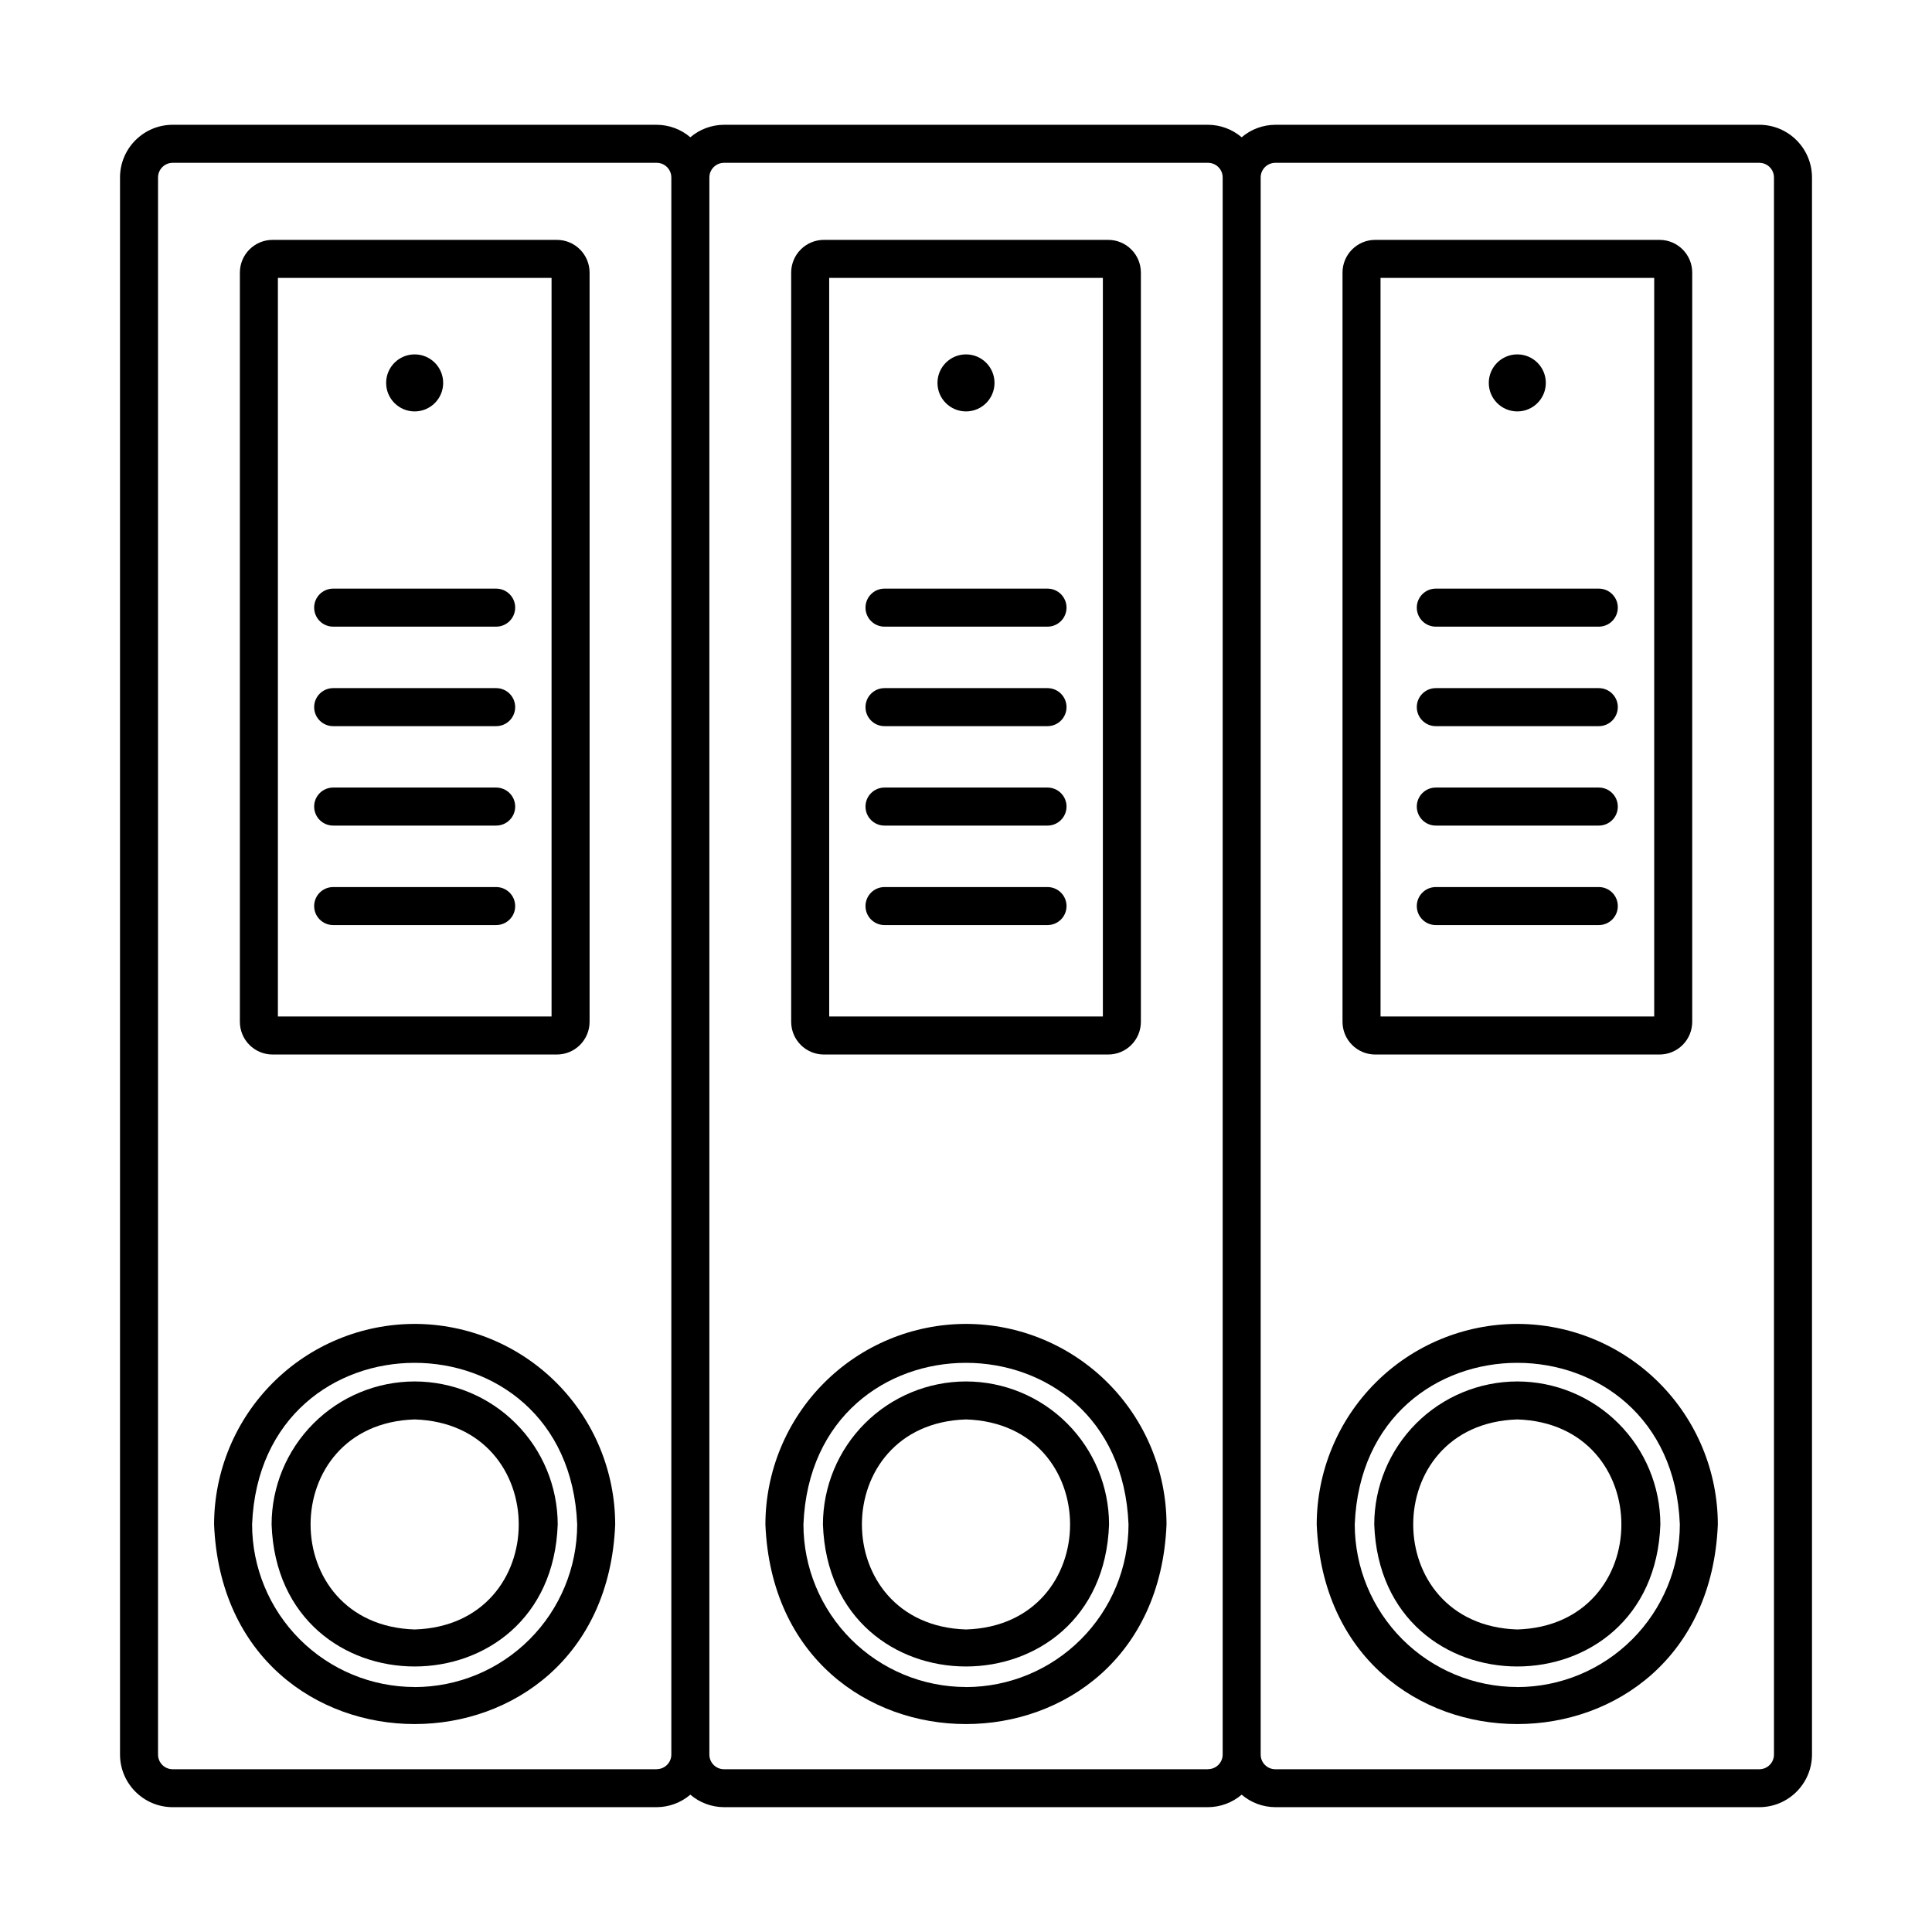
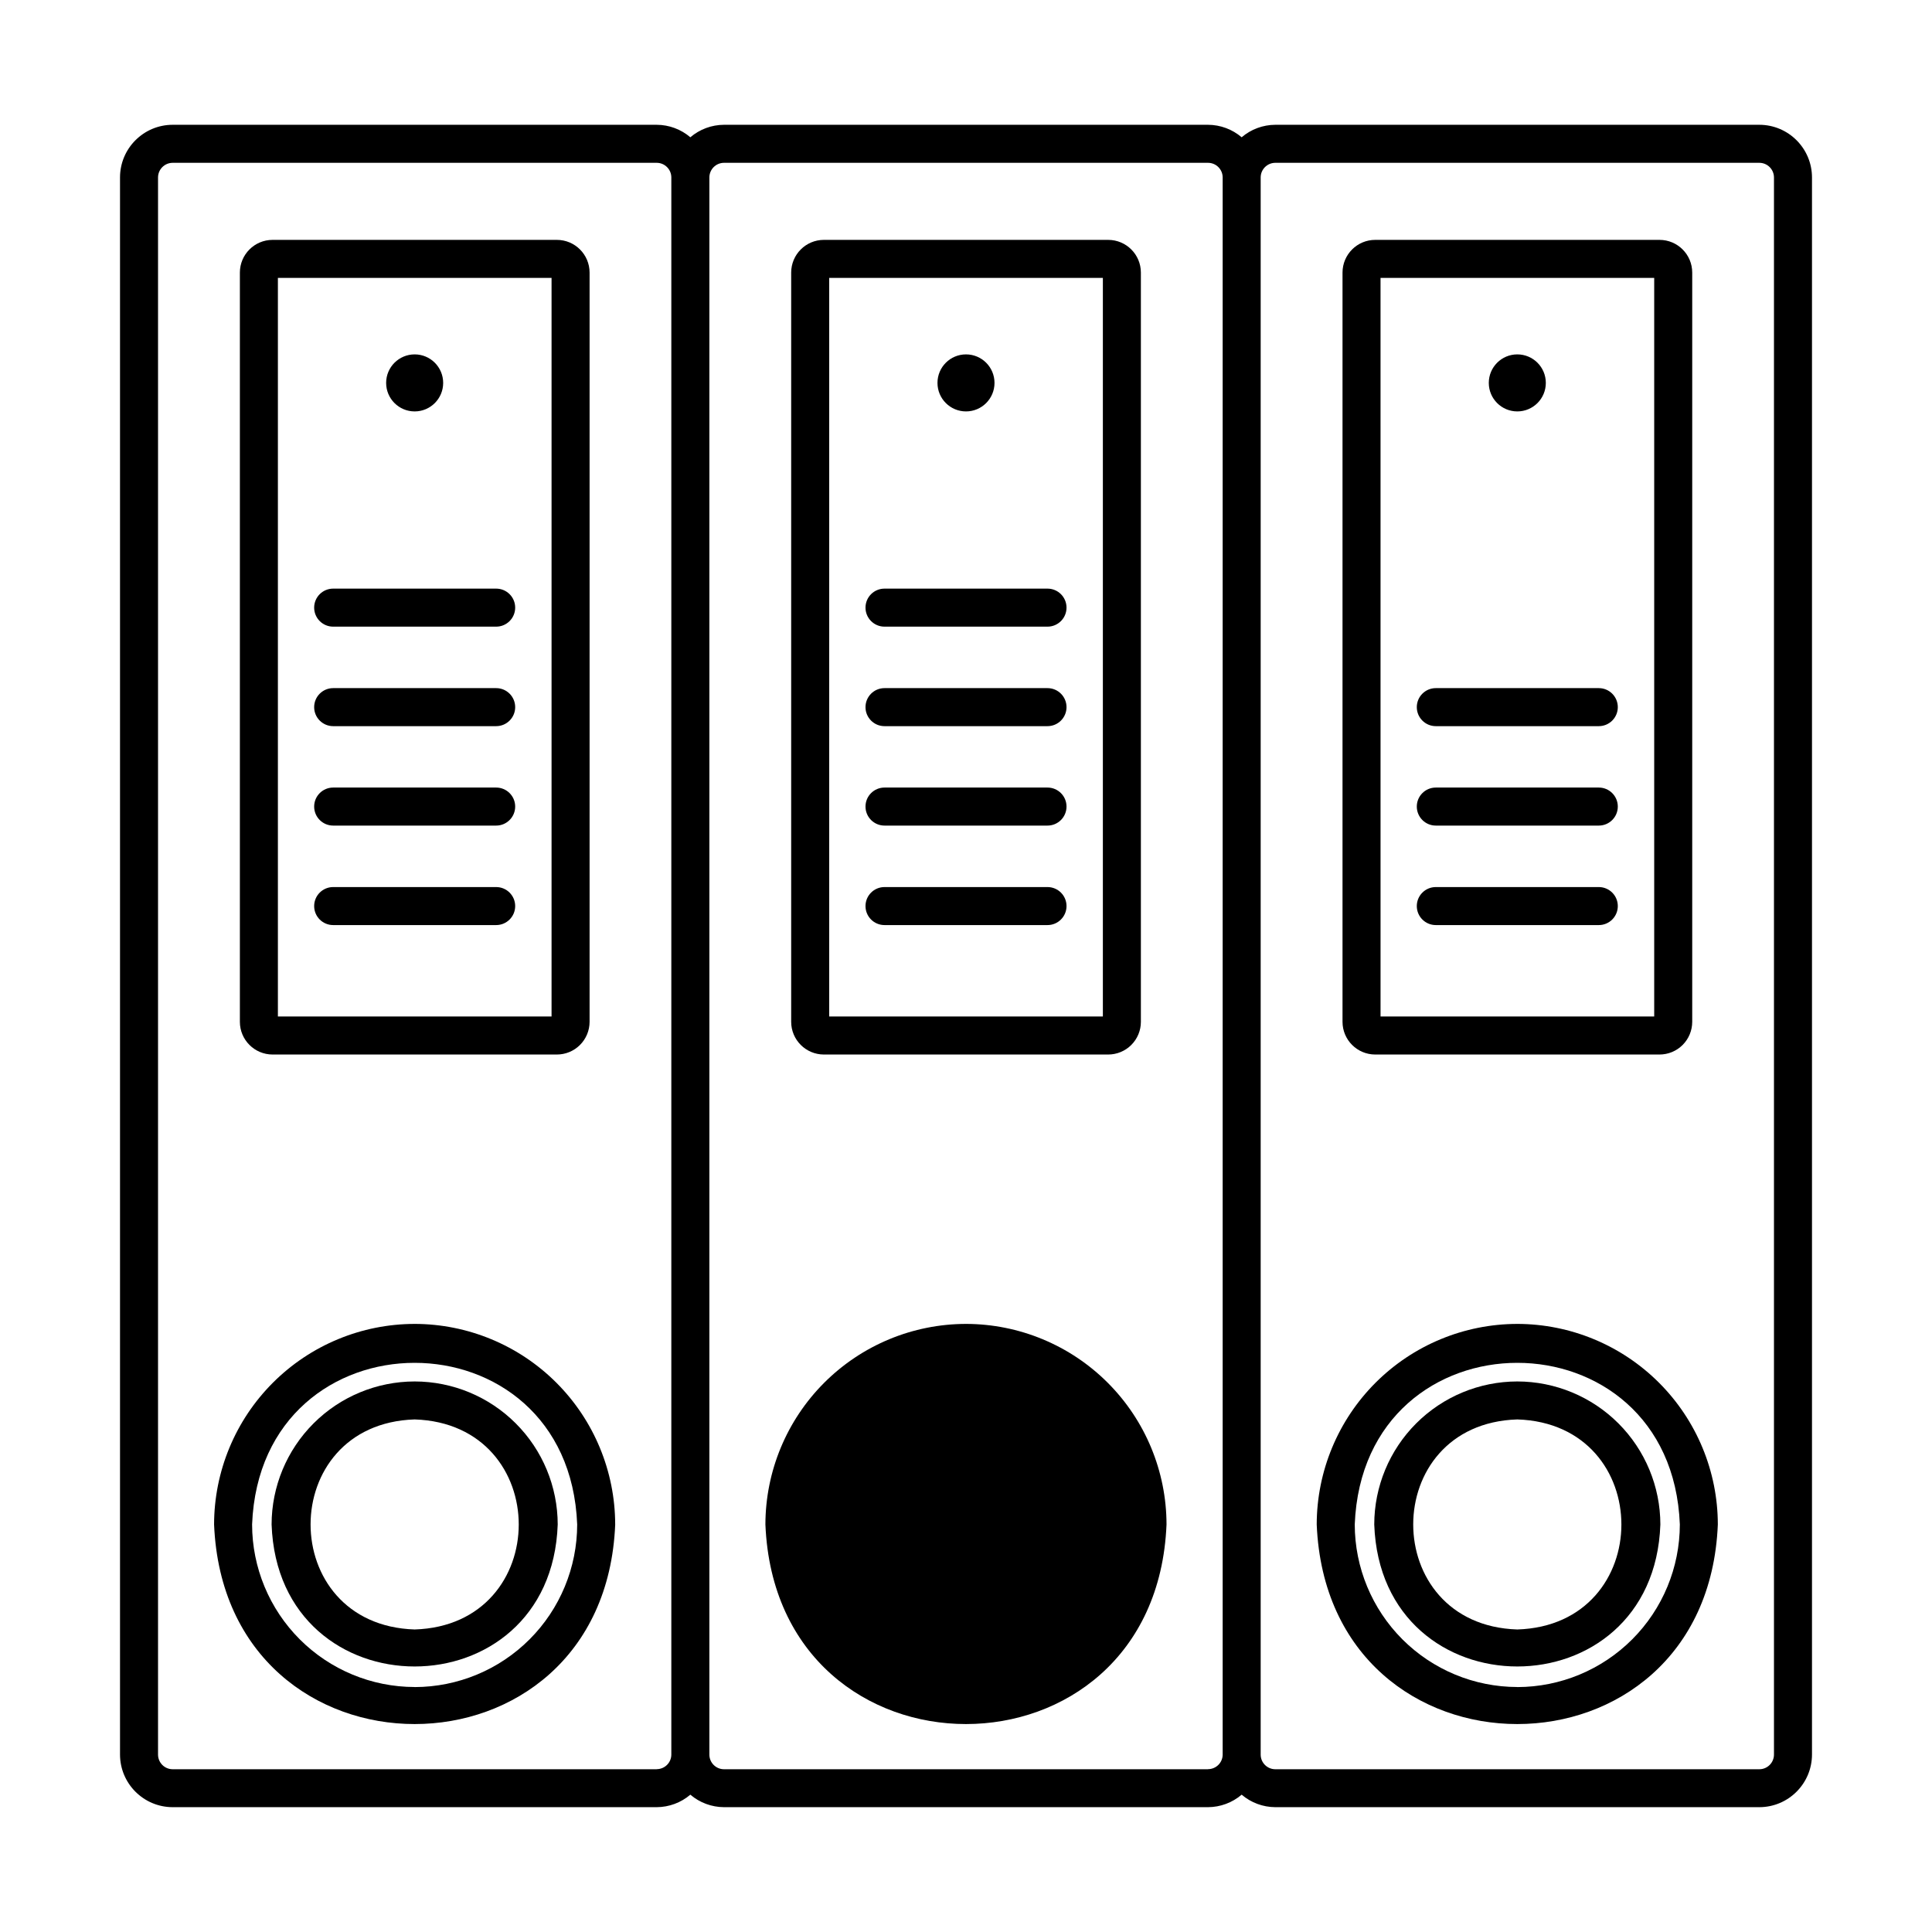
<svg xmlns="http://www.w3.org/2000/svg" fill="#000000" width="800px" height="800px" version="1.1" viewBox="144 144 512 512">
  <g>
    <path d="m253.89 510.1c-10.051 0.012-19.688 4.008-26.793 11.113-7.109 7.106-11.109 16.742-11.121 26.793 1.777 50.18 74.059 50.164 75.824 0-0.012-10.051-4.008-19.688-11.117-26.793-7.106-7.106-16.742-11.102-26.793-11.113zm0 65.727c-36.777-1.168-36.777-54.504 0-55.664 36.777 1.184 36.777 54.516 0 55.664z" />
    <path d="m253.89 494.85c-14.094 0.016-27.605 5.621-37.57 15.586-9.965 9.965-15.57 23.477-15.586 37.57 2.922 70.535 103.4 70.504 106.3 0h-0.004c-0.016-14.09-5.621-27.602-15.582-37.566-9.965-9.965-23.473-15.57-37.562-15.59zm0 96.227c-11.422-0.012-22.375-4.559-30.449-12.633-8.078-8.078-12.621-19.031-12.633-30.453 2.262-57.113 83.91-57.09 86.152 0-0.008 11.422-4.547 22.379-12.621 30.457-8.074 8.082-19.027 12.629-30.449 12.645z" />
    <path d="m216.23 423.46h75.328c2.301 0.004 4.508-0.906 6.137-2.531 1.629-1.625 2.547-3.828 2.551-6.129v-198.57c-0.008-4.781-3.883-8.656-8.664-8.66h-75.352c-4.781 0.004-8.656 3.879-8.66 8.66v198.57c0.004 4.777 3.879 8.652 8.66 8.66zm1.414-205.81h72.523v195.73h-72.523z" />
    <path d="m275.49 299.99h-43.195c-2.785 0-5.039 2.254-5.039 5.039 0 2.781 2.254 5.039 5.039 5.039h43.195c2.781 0 5.039-2.258 5.039-5.039 0-2.785-2.258-5.039-5.039-5.039z" />
    <path d="m275.49 326.36h-43.195c-2.785 0-5.039 2.258-5.039 5.039s2.254 5.039 5.039 5.039h43.195c2.781 0 5.039-2.258 5.039-5.039s-2.258-5.039-5.039-5.039z" />
    <path d="m275.49 352.71h-43.195c-2.785 0-5.039 2.258-5.039 5.039s2.254 5.039 5.039 5.039h43.195c2.781 0 5.039-2.258 5.039-5.039s-2.258-5.039-5.039-5.039z" />
    <path d="m275.49 379.08h-43.195c-2.785 0-5.039 2.254-5.039 5.035 0 2.785 2.254 5.039 5.039 5.039h43.195c2.781 0 5.039-2.254 5.039-5.039 0-2.781-2.258-5.035-5.039-5.035z" />
    <path d="m400 510.1c-10.051 0.012-19.688 4.008-26.797 11.113-7.106 7.106-11.105 16.742-11.117 26.793 1.777 50.18 74.059 50.164 75.824 0-0.012-10.051-4.012-19.688-11.117-26.793-7.109-7.106-16.742-11.102-26.793-11.113zm0 65.727c-36.777-1.168-36.777-54.504 0-55.664 36.777 1.184 36.777 54.516 0 55.664z" />
-     <path d="m400 494.85c-14.094 0.016-27.605 5.621-37.57 15.586-9.965 9.965-15.57 23.477-15.59 37.57 2.922 70.535 103.4 70.504 106.3 0-0.016-14.09-5.621-27.602-15.586-37.566-9.961-9.965-23.469-15.57-37.559-15.59zm0 96.227c-11.426-0.012-22.375-4.559-30.453-12.633-8.074-8.078-12.617-19.031-12.629-30.453 2.262-57.113 83.91-57.09 86.152 0-0.008 11.422-4.547 22.379-12.625 30.457-8.074 8.082-19.023 12.629-30.445 12.645z" />
+     <path d="m400 494.85c-14.094 0.016-27.605 5.621-37.57 15.586-9.965 9.965-15.57 23.477-15.59 37.57 2.922 70.535 103.4 70.504 106.3 0-0.016-14.09-5.621-27.602-15.586-37.566-9.961-9.965-23.469-15.57-37.559-15.59zm0 96.227z" />
    <path d="m362.33 423.46h75.332c2.301 0.004 4.508-0.906 6.137-2.531 1.629-1.625 2.547-3.828 2.547-6.129v-198.57c-0.004-4.781-3.879-8.656-8.66-8.66h-75.355c-4.777 0.004-8.652 3.879-8.66 8.66v198.57c0.008 4.777 3.883 8.652 8.66 8.66zm1.414-205.81h72.527v195.73h-72.523z" />
    <path d="m421.6 299.99h-43.199c-2.781 0-5.035 2.254-5.035 5.039 0 2.781 2.254 5.039 5.035 5.039h43.199c2.781 0 5.039-2.258 5.039-5.039 0-2.785-2.258-5.039-5.039-5.039z" />
    <path d="m421.6 326.36h-43.199c-2.781 0-5.035 2.258-5.035 5.039s2.254 5.039 5.035 5.039h43.199c2.781 0 5.039-2.258 5.039-5.039s-2.258-5.039-5.039-5.039z" />
    <path d="m421.6 352.71h-43.199c-2.781 0-5.035 2.258-5.035 5.039s2.254 5.039 5.035 5.039h43.199c2.781 0 5.039-2.258 5.039-5.039s-2.258-5.039-5.039-5.039z" />
    <path d="m421.6 379.08h-43.199c-2.781 0-5.035 2.254-5.035 5.035 0 2.785 2.254 5.039 5.035 5.039h43.199c2.781 0 5.039-2.254 5.039-5.039 0-2.781-2.258-5.035-5.039-5.035z" />
    <path d="m610.24 177.07h-128.27c-3.269 0.012-6.43 1.184-8.918 3.309-2.488-2.125-5.648-3.297-8.918-3.309h-128.27c-3.269 0.012-6.43 1.184-8.918 3.309-2.484-2.125-5.644-3.297-8.918-3.309h-128.27c-7.703 0.008-13.945 6.25-13.953 13.953v417.94c0.008 7.703 6.25 13.945 13.953 13.957h128.27c3.273-0.016 6.434-1.188 8.918-3.312 2.488 2.125 5.648 3.297 8.918 3.312h128.27c3.269-0.016 6.43-1.188 8.918-3.312 2.488 2.125 5.648 3.297 8.918 3.312h128.27c7.703-0.012 13.945-6.254 13.957-13.957v-417.94c-0.012-7.703-6.254-13.945-13.957-13.953zm-292.21 435.8-128.27-0.004c-2.141 0-3.875-1.738-3.879-3.879v-417.96c0.004-2.141 1.738-3.875 3.879-3.879h128.27c2.144 0.004 3.879 1.738 3.879 3.879v417.94c0 2.141-1.734 3.875-3.879 3.879zm146.11 0-128.27-0.004c-2.141 0-3.875-1.738-3.879-3.879v-417.96c0.004-2.141 1.738-3.875 3.879-3.879h128.27c2.141 0.004 3.879 1.738 3.879 3.879v417.94c0 2.141-1.738 3.875-3.879 3.879zm149.98-3.879v-0.004c-0.004 2.141-1.738 3.879-3.879 3.879h-128.27c-2.141 0-3.879-1.738-3.879-3.879v-417.96c0-2.141 1.738-3.875 3.879-3.879h128.27c2.141 0.004 3.875 1.738 3.879 3.879z" />
    <path d="m546.1 510.1c-10.051 0.012-19.684 4.008-26.793 11.113-7.106 7.106-11.105 16.742-11.117 26.793 1.777 50.18 74.059 50.164 75.824 0-0.012-10.051-4.012-19.688-11.117-26.793-7.109-7.106-16.746-11.102-26.797-11.113zm0 65.727c-36.777-1.168-36.777-54.504 0-55.664 36.781 1.184 36.781 54.516 0 55.664z" />
    <path d="m546.1 494.85c-14.09 0.016-27.602 5.621-37.566 15.586s-15.57 23.477-15.59 37.57c2.922 70.535 103.4 70.504 106.3 0-0.016-14.09-5.621-27.602-15.586-37.566-9.961-9.965-23.469-15.57-37.562-15.59zm0 96.227c-11.422-0.012-22.371-4.559-30.449-12.633-8.074-8.078-12.617-19.031-12.629-30.453 2.262-57.113 83.91-57.09 86.152 0-0.012 11.422-4.551 22.379-12.625 30.457-8.074 8.082-19.023 12.629-30.449 12.645z" />
    <path d="m508.44 423.46h75.332c2.301 0.004 4.508-0.906 6.137-2.531s2.543-3.828 2.547-6.129v-198.57c-0.004-4.781-3.879-8.656-8.66-8.66h-75.355c-4.781 0.004-8.652 3.879-8.66 8.66v198.57c0.008 4.777 3.879 8.652 8.66 8.66zm1.414-205.81h72.527v195.73h-72.523z" />
-     <path d="m567.7 299.99h-43.199c-2.781 0-5.035 2.254-5.035 5.039 0 2.781 2.254 5.039 5.035 5.039h43.199c2.781 0 5.035-2.258 5.035-5.039 0-2.785-2.254-5.039-5.035-5.039z" />
    <path d="m567.7 326.36h-43.199c-2.781 0-5.035 2.258-5.035 5.039s2.254 5.039 5.035 5.039h43.199c2.781 0 5.035-2.258 5.035-5.039s-2.254-5.039-5.035-5.039z" />
    <path d="m567.7 352.71h-43.199c-2.781 0-5.035 2.258-5.035 5.039s2.254 5.039 5.035 5.039h43.199c2.781 0 5.035-2.258 5.035-5.039s-2.254-5.039-5.035-5.039z" />
    <path d="m567.7 379.08h-43.199c-2.781 0-5.035 2.254-5.035 5.035 0 2.785 2.254 5.039 5.035 5.039h43.199c2.781 0 5.035-2.254 5.035-5.039 0-2.781-2.254-5.035-5.035-5.035z" />
    <path d="m253.89 253.03c4.172 0 7.555-3.383 7.555-7.555 0-4.176-3.383-7.559-7.555-7.559-4.176 0-7.559 3.383-7.559 7.559 0 4.172 3.383 7.555 7.559 7.555z" />
    <path d="m400 253.03c4.172 0 7.555-3.383 7.555-7.555 0-4.176-3.383-7.559-7.555-7.559-4.176 0-7.559 3.383-7.559 7.559 0 4.172 3.383 7.555 7.559 7.555z" />
    <path d="m546.1 253.03c4.176 0 7.559-3.383 7.559-7.555 0-4.176-3.383-7.559-7.559-7.559-4.172 0-7.555 3.383-7.555 7.559 0 4.172 3.383 7.555 7.555 7.555z" />
  </g>
</svg>